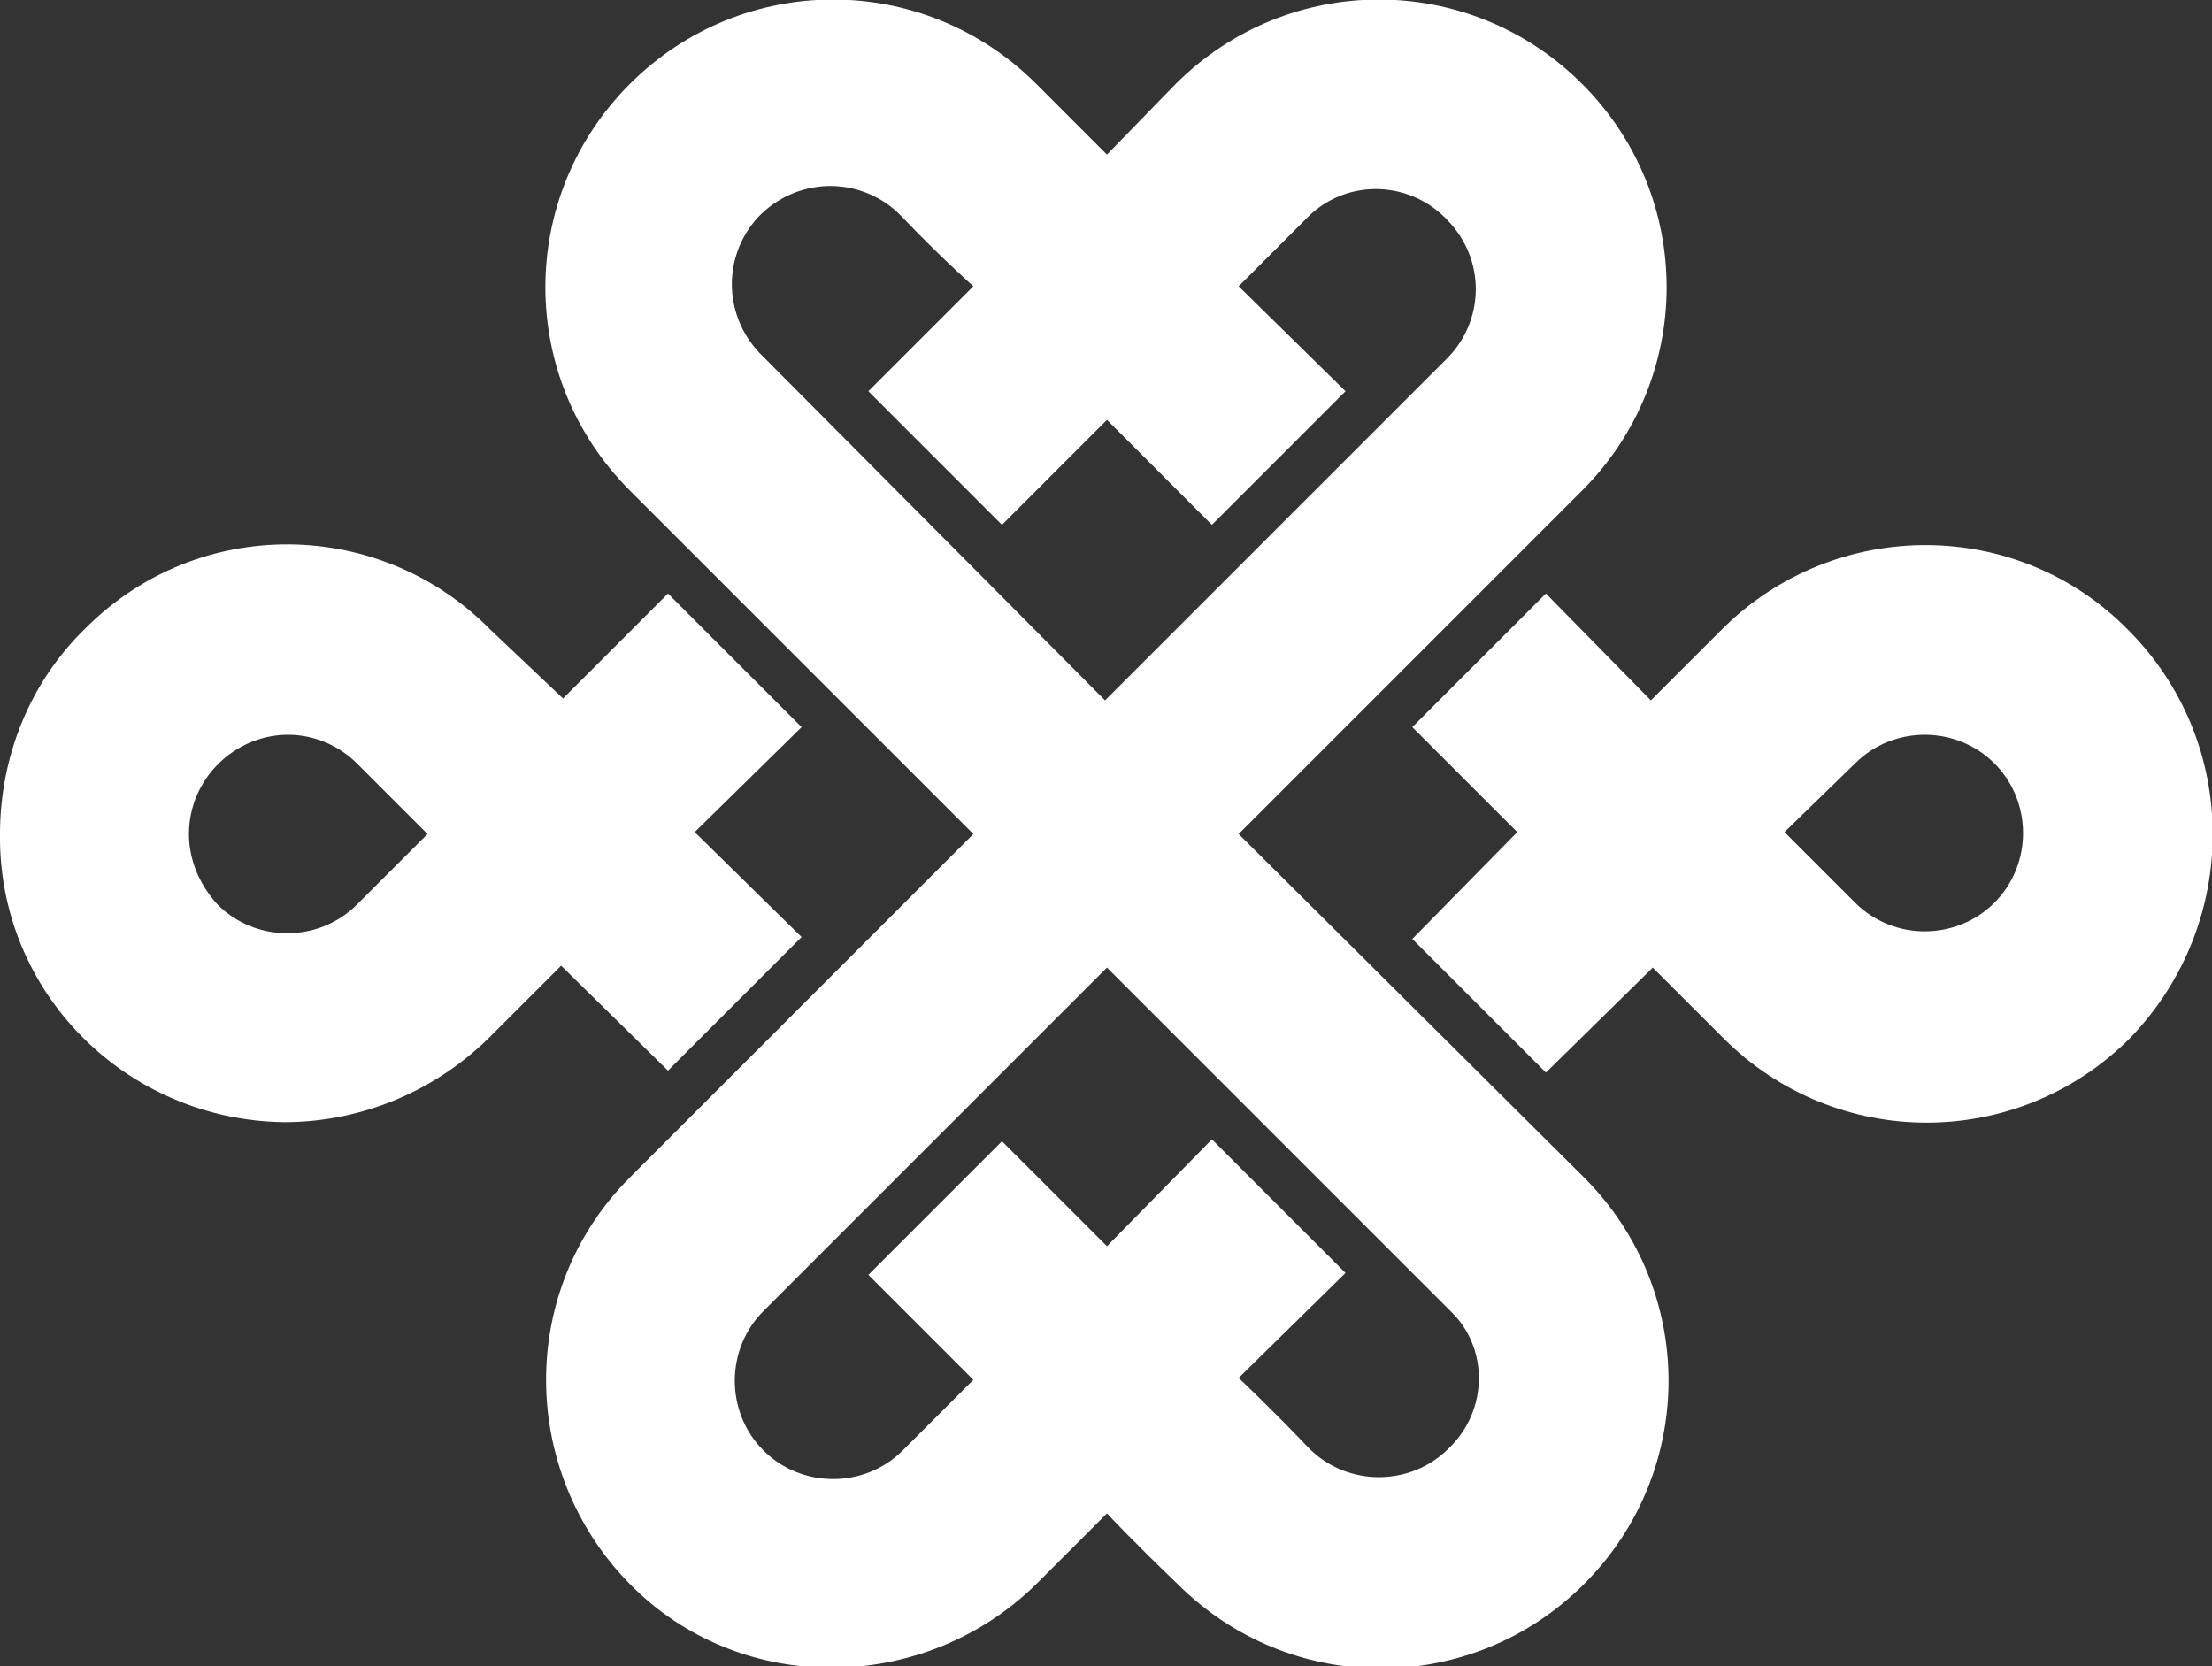
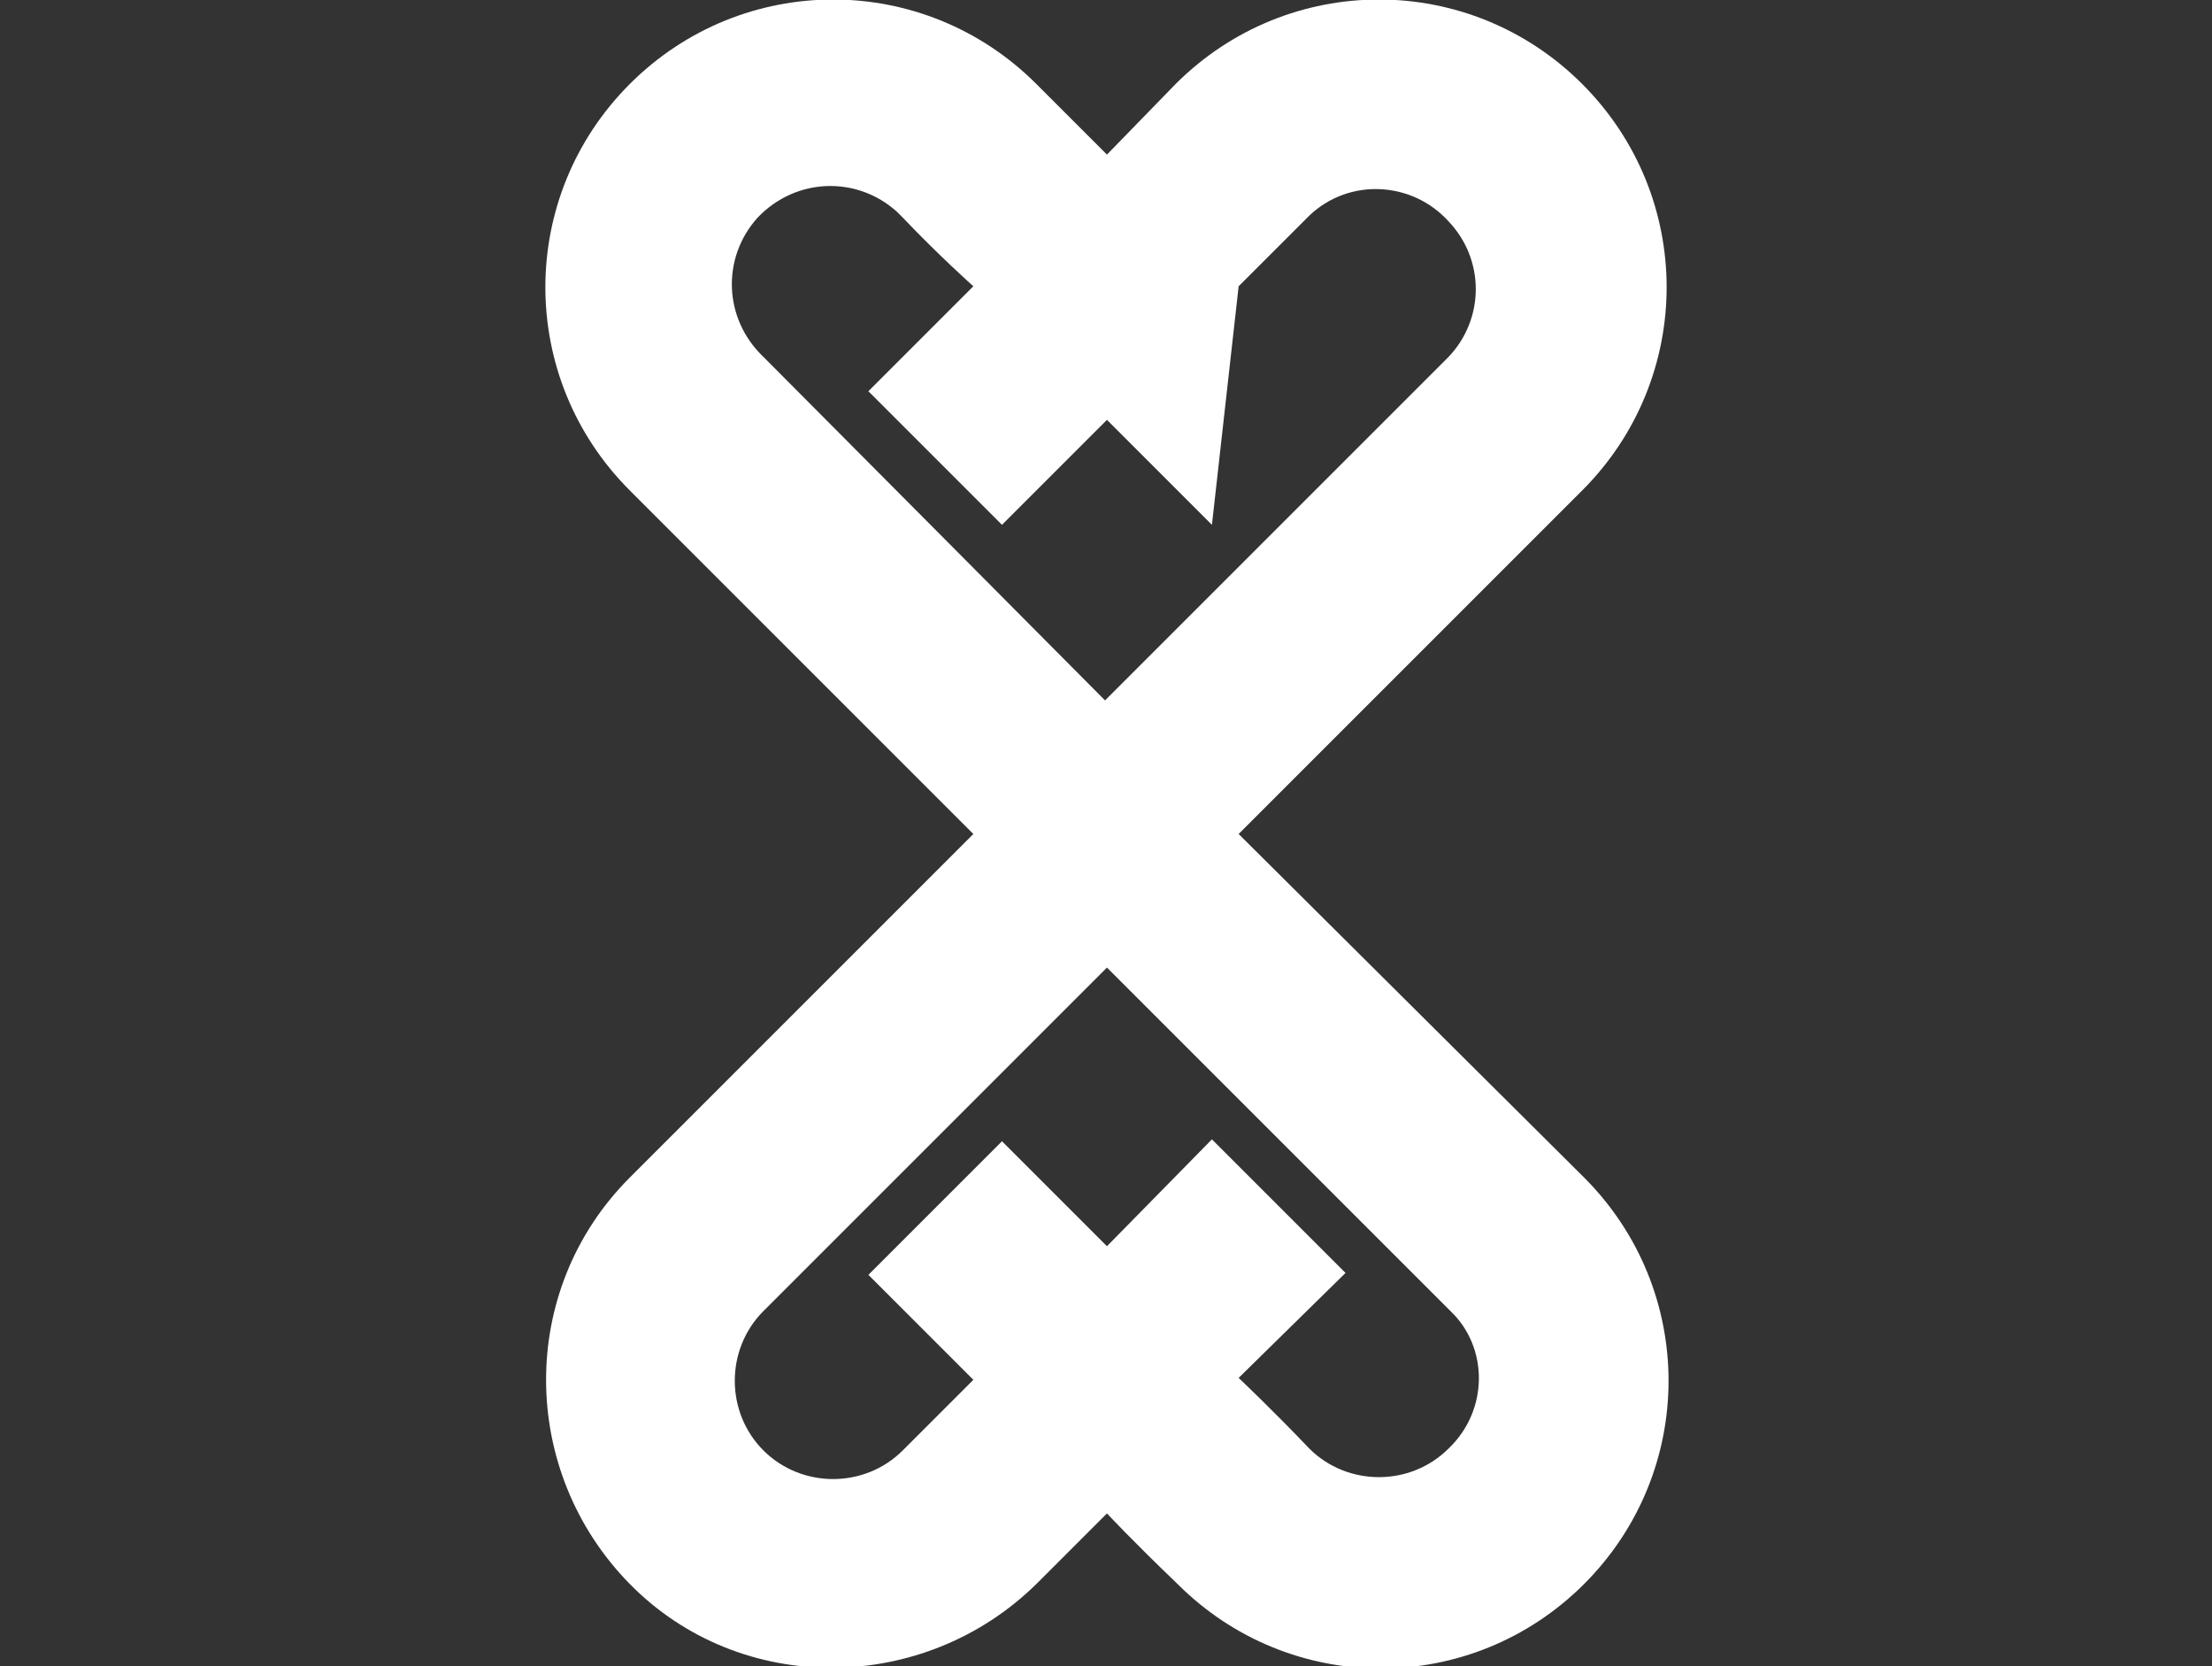
<svg xmlns="http://www.w3.org/2000/svg" version="1.1" id="图层_1" x="0px" y="0px" viewBox="0 0 115.9 87.3" style="enable-background:new 0 0 115.9 87.3;" xml:space="preserve">
  <rect x="0" y="0" width="115.9" height="87.3" fill="#333333" stroke="none" />
  <style type="text/css">
	.st0{fill:#FFFFFF;}
</style>
  <g>
    <g id="图层_1-2">
-       <path class="st0" d="M111.5,33c-5.8-5.9-15.3-5.9-21.2-0.1c0,0-0.1,0.1-0.1,0.1l-3.7,3.7L81,31.1l-7,7l5.5,5.5L74,49.2l7,7    l5.6-5.5l3.7,3.7c5.9,5.9,15.4,5.9,21.3,0C117.4,48.4,117.4,38.9,111.5,33L111.5,33 M104.5,47.3c-2,2-5.3,2-7.3,0c0,0,0,0,0,0    l-3.7-3.7l3.7-3.6c2-2,5.3-2,7.3,0C106.5,42,106.5,45.3,104.5,47.3" />
-       <path class="st0" d="M0,43.7c-0.1,8.3,6.6,15,14.9,15.1c4,0,7.9-1.6,10.8-4.5l3.7-3.7l5.6,5.5l7-7l-5.6-5.5l5.6-5.5l-7-7l-5.5,5.5    L25.7,33c-5.8-5.9-15.3-6-21.2-0.1C1.6,35.7,0,39.6,0,43.7 M9.9,43.7c0-2.9,2.4-5.2,5.2-5.2c1.4,0,2.7,0.6,3.6,1.5l3.7,3.7    l-3.7,3.7c-2,2-5.3,2-7.3,0C10.4,46.3,9.9,45,9.9,43.7" />
-       <path class="st0" d="M64.9,43.7l18-18c5.9-5.9,5.9-15.4,0-21.3s-15.4-5.9-21.3,0L58,8.1l-3.7-3.7c-5.9-5.9-15.4-5.9-21.3,0    s-5.9,15.4,0,21.3l0,0l18,18l-18,18c-5.9,5.9-5.8,15.4,0,21.3s15.4,5.8,21.3,0l3.7-3.7c0,0,1.3,1.4,3.7,3.7    c5.9,5.9,15.4,5.9,21.3,0c5.9-5.9,5.9-15.4,0-21.3L64.9,43.7 M40,18.7c-2.1-2-2.2-5.2-0.3-7.3c2-2.1,5.2-2.2,7.3-0.3    c0.1,0.1,0.2,0.2,0.3,0.3c1.9,2,3.7,3.6,3.7,3.6l-5.5,5.5l7,7L58,22l5.5,5.5l7-7L64.9,15c0,0,1.7-1.7,3.7-3.7    c2.1-2,5.4-1.8,7.3,0.3c1.9,2,1.9,5.1,0,7.1l-18,18C57.9,36.7,42.1,20.8,40,18.7 M75.9,75.9c-2,2-5.3,2-7.3,0    c-1.9-2-3.7-3.7-3.7-3.7l5.6-5.5l-7-7L58,65.3l-5.5-5.5l-7,7l5.5,5.5l-3.7,3.7c-2,2-5.3,2-7.3,0c-2-2-2-5.3,0-7.3l0,0    c2.1-2.1,18-18,18-18l18,18C78,70.6,78,73.9,75.9,75.9" />
+       <path class="st0" d="M64.9,43.7l18-18c5.9-5.9,5.9-15.4,0-21.3s-15.4-5.9-21.3,0L58,8.1l-3.7-3.7c-5.9-5.9-15.4-5.9-21.3,0    s-5.9,15.4,0,21.3l0,0l18,18l-18,18c-5.9,5.9-5.8,15.4,0,21.3s15.4,5.8,21.3,0l3.7-3.7c0,0,1.3,1.4,3.7,3.7    c5.9,5.9,15.4,5.9,21.3,0c5.9-5.9,5.9-15.4,0-21.3L64.9,43.7 M40,18.7c-2.1-2-2.2-5.2-0.3-7.3c2-2.1,5.2-2.2,7.3-0.3    c0.1,0.1,0.2,0.2,0.3,0.3c1.9,2,3.7,3.6,3.7,3.6l-5.5,5.5l7,7L58,22l5.5,5.5L64.9,15c0,0,1.7-1.7,3.7-3.7    c2.1-2,5.4-1.8,7.3,0.3c1.9,2,1.9,5.1,0,7.1l-18,18C57.9,36.7,42.1,20.8,40,18.7 M75.9,75.9c-2,2-5.3,2-7.3,0    c-1.9-2-3.7-3.7-3.7-3.7l5.6-5.5l-7-7L58,65.3l-5.5-5.5l-7,7l5.5,5.5l-3.7,3.7c-2,2-5.3,2-7.3,0c-2-2-2-5.3,0-7.3l0,0    c2.1-2.1,18-18,18-18l18,18C78,70.6,78,73.9,75.9,75.9" />
    </g>
  </g>
</svg>